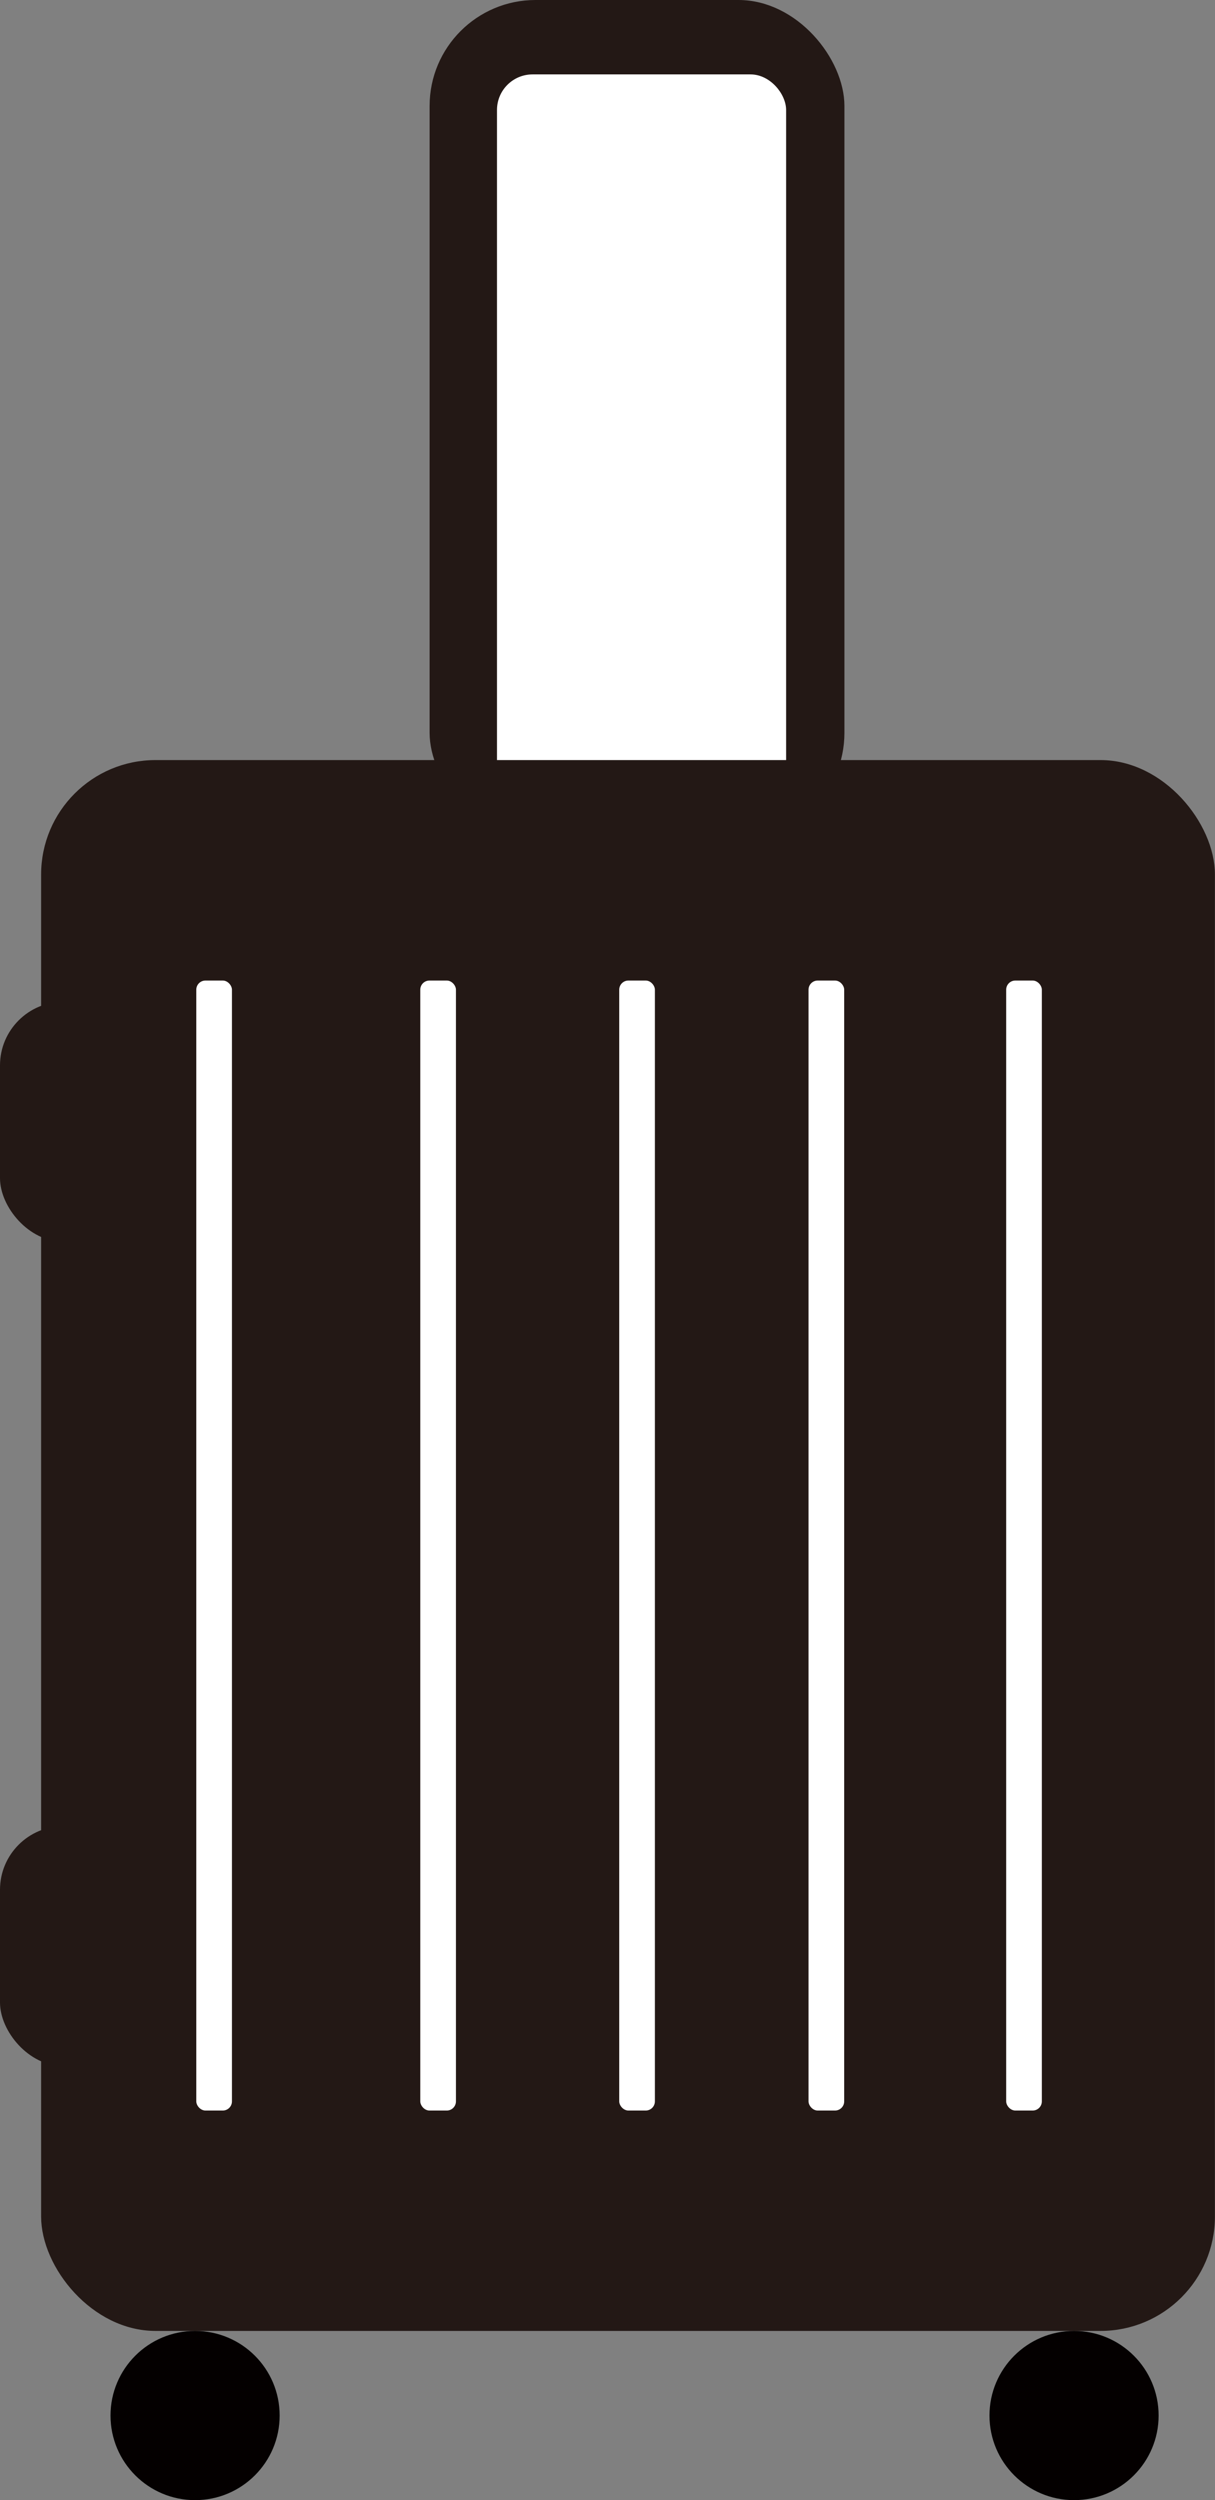
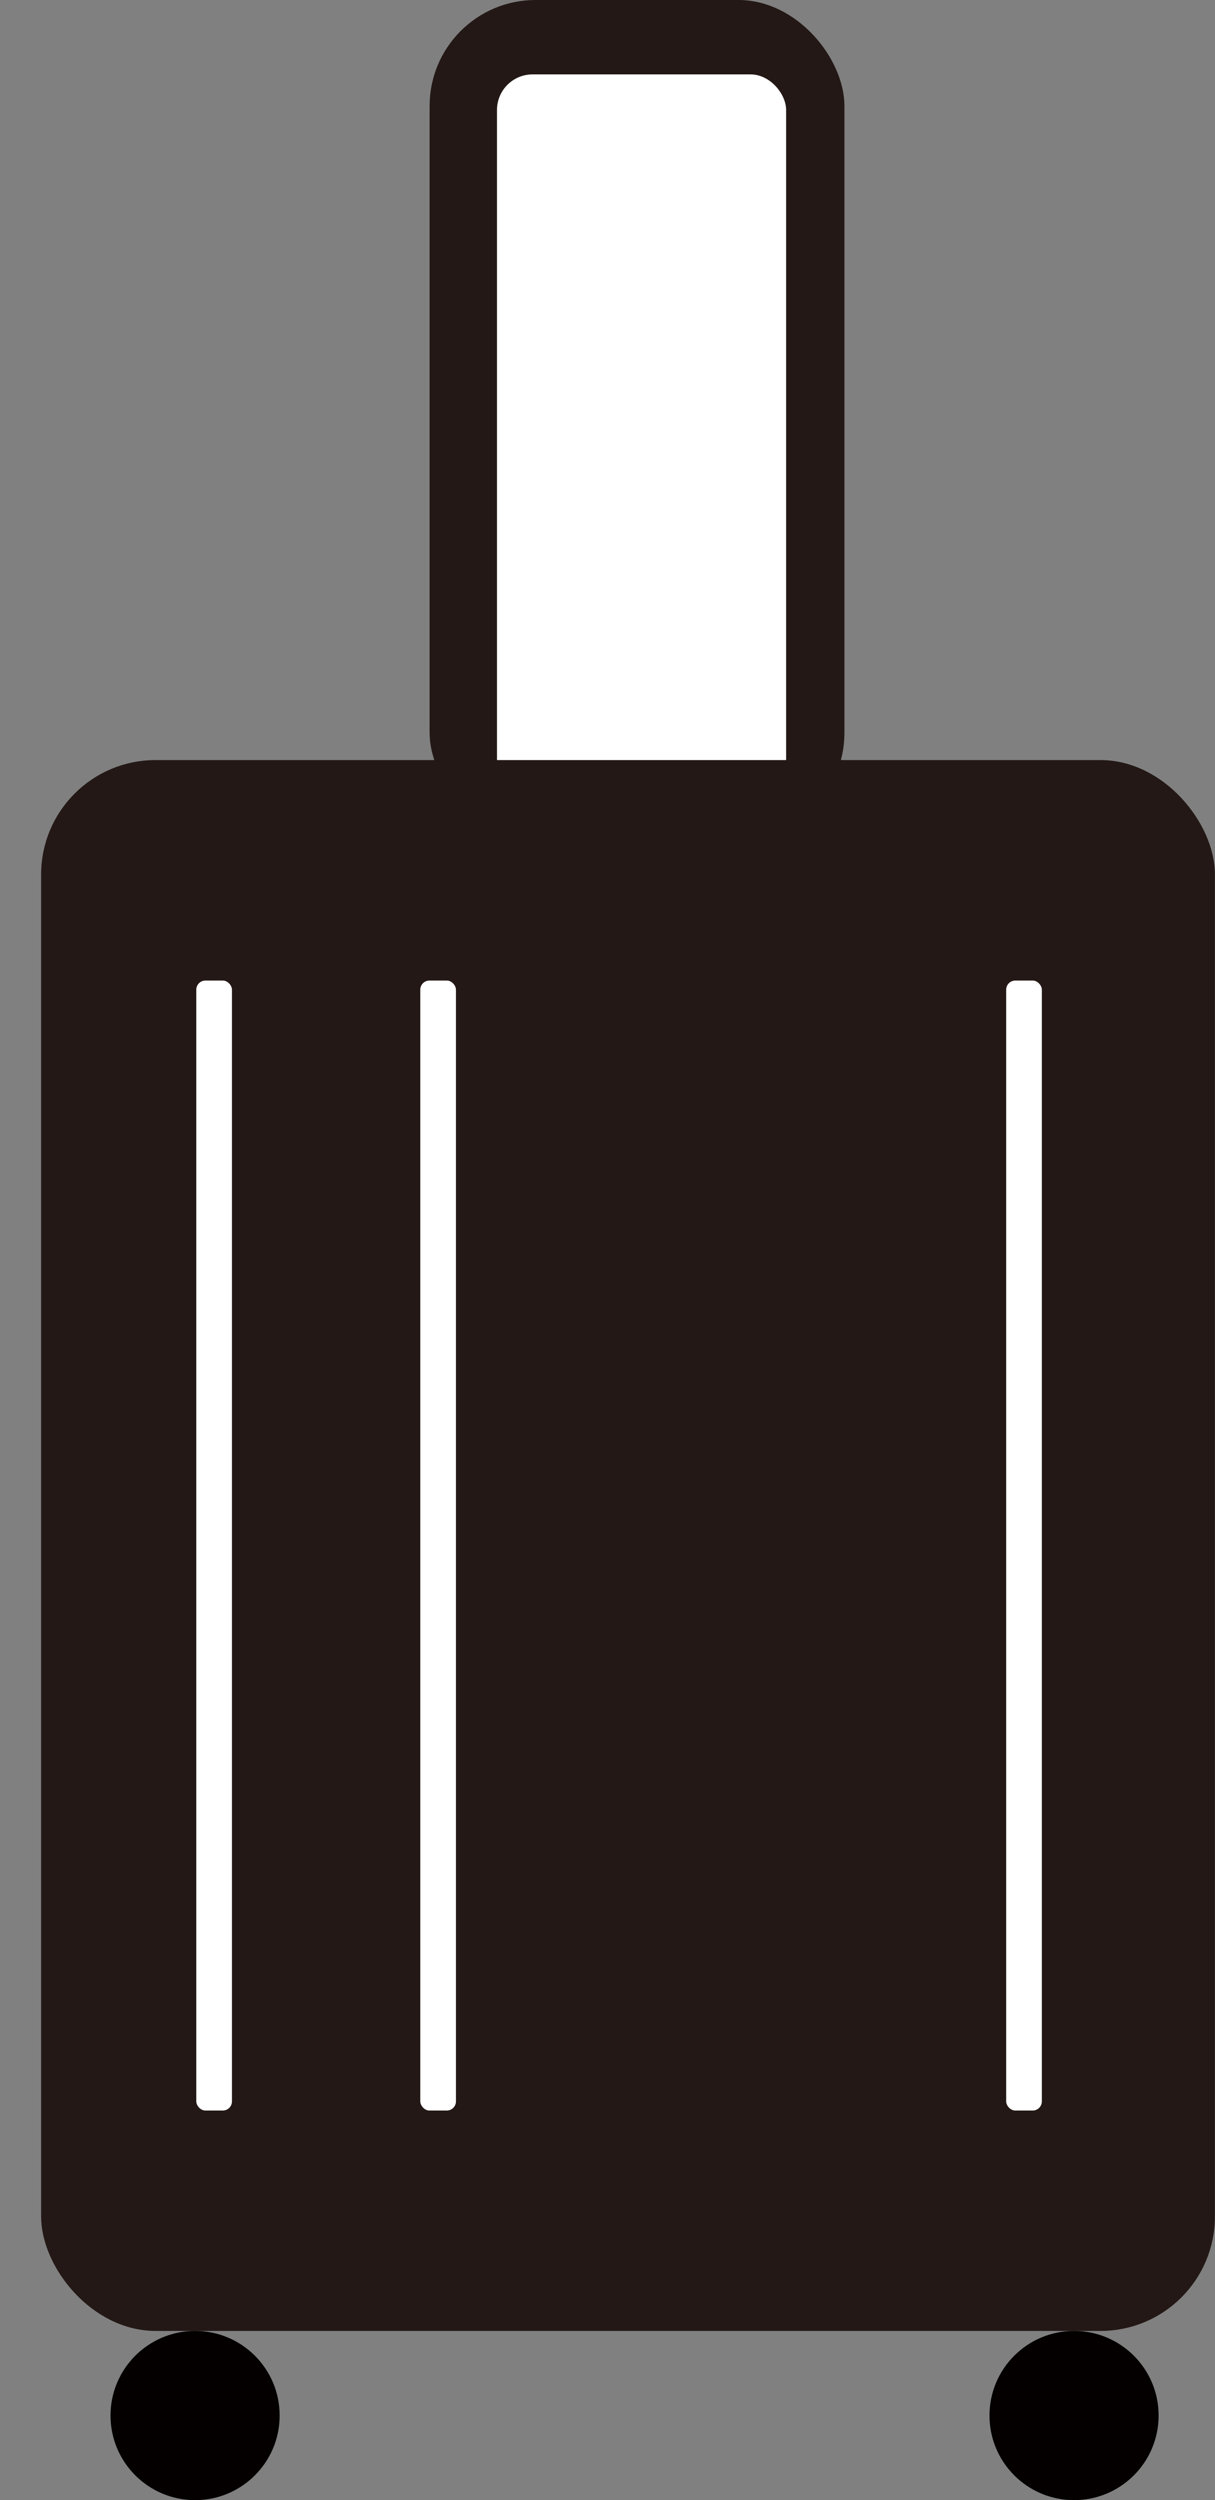
<svg xmlns="http://www.w3.org/2000/svg" id="_レイヤー_2" data-name="レイヤー 2" viewBox="0 0 151.28 311.17">
  <rect x="0" y="0" width="151.28" height="311.17" fill="#808080" stroke="none" />
  <defs>
    <style>
      .cls-1 {
        fill: #040000;
      }

      .cls-2 {
        fill: #fff;
      }

      .cls-3 {
        fill: #231815;
      }
    </style>
  </defs>
  <g id="_レイヤー_1-2" data-name="レイヤー 1">
    <rect class="cls-3" x="53.49" width="51.65" height="104.4" rx="13.19" ry="13.19" />
    <rect class="cls-2" x="61.88" y="9.26" width="36" height="95.88" rx="4.43" ry="4.43" />
    <rect class="cls-3" x="5.12" y="94.6" width="146.15" height="195.51" rx="14.24" ry="14.24" />
    <rect class="cls-2" x="24.44" y="122.04" width="4.44" height="140.64" rx="1.14" ry="1.14" />
    <rect class="cls-2" x="52.33" y="122.04" width="4.44" height="140.64" rx="1.14" ry="1.14" />
-     <rect class="cls-2" x="77.1" y="122.04" width="4.44" height="140.64" rx="1.14" ry="1.14" />
-     <rect class="cls-2" x="100.67" y="122.04" width="4.44" height="140.64" rx="1.14" ry="1.14" />
    <rect class="cls-2" x="125.28" y="122.04" width="4.44" height="140.64" rx="1.14" ry="1.14" />
    <circle class="cls-1" cx="24.29" cy="300.64" r="10.53" />
    <circle class="cls-1" cx="133.73" cy="300.64" r="10.53" />
-     <rect class="cls-3" y="124.68" width="17.64" height="29.88" rx="7.92" ry="7.92" />
-     <rect class="cls-3" y="227.28" width="17.64" height="29.88" rx="7.92" ry="7.92" />
  </g>
</svg>